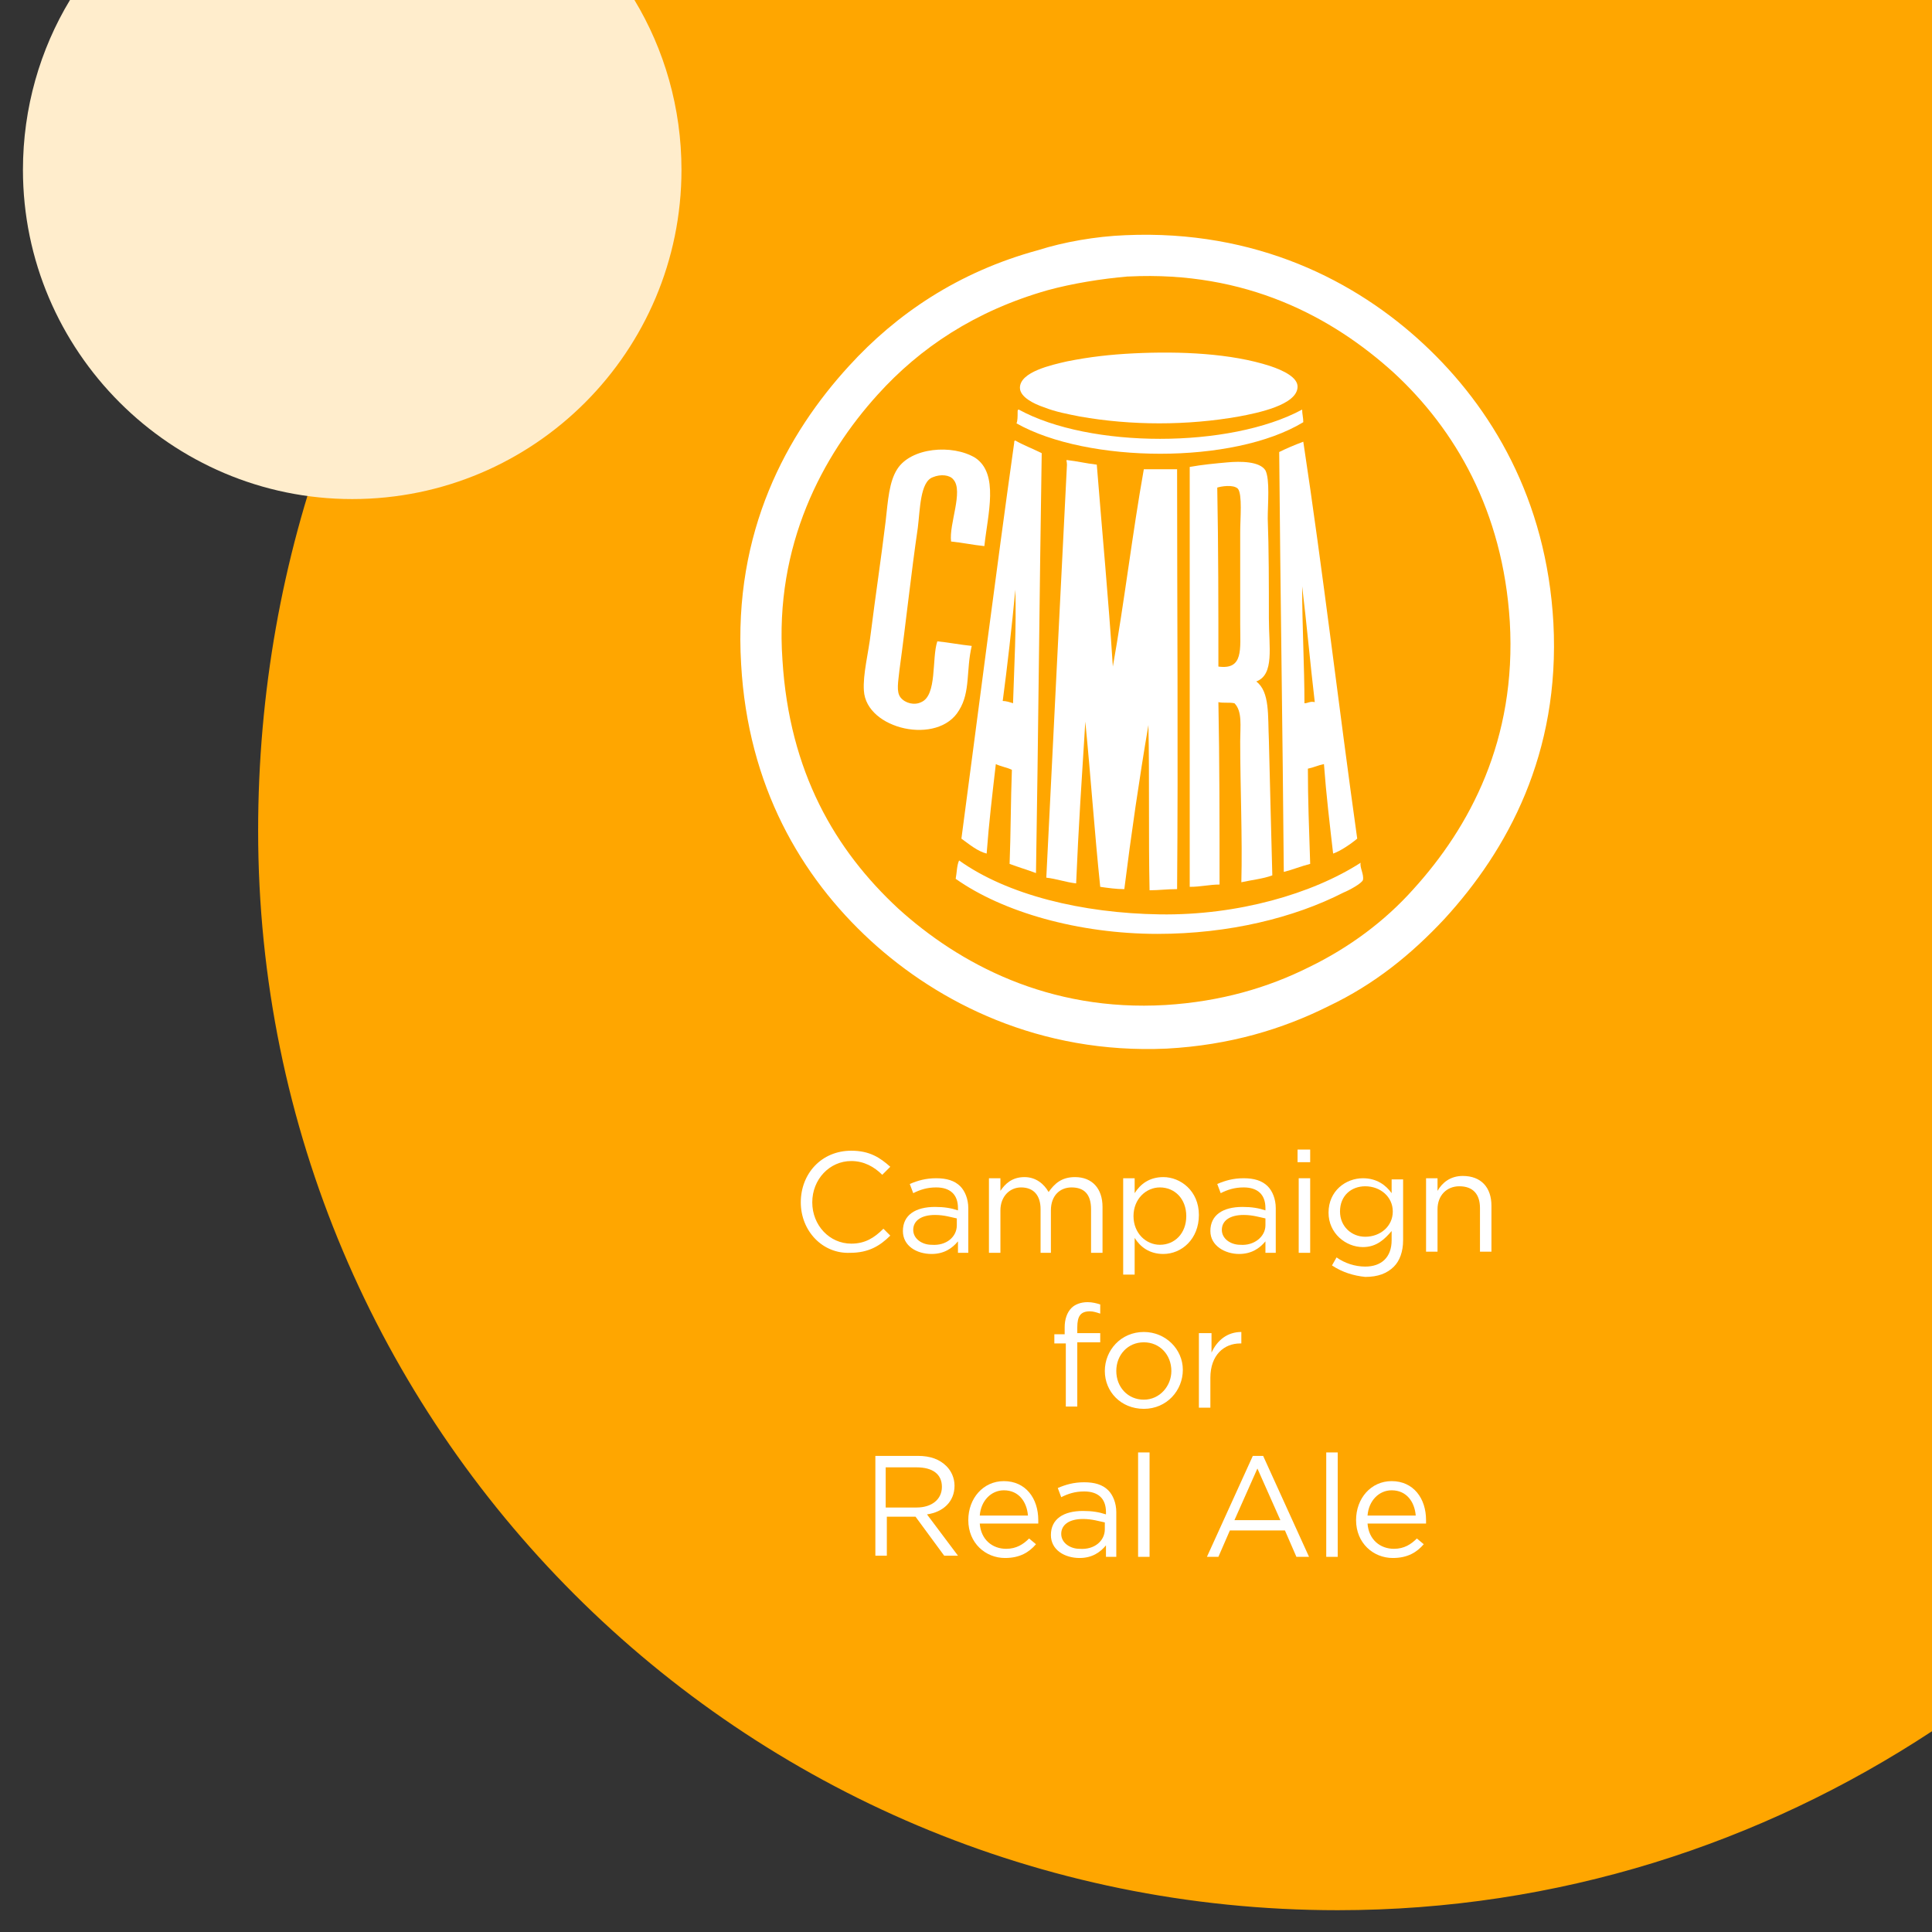
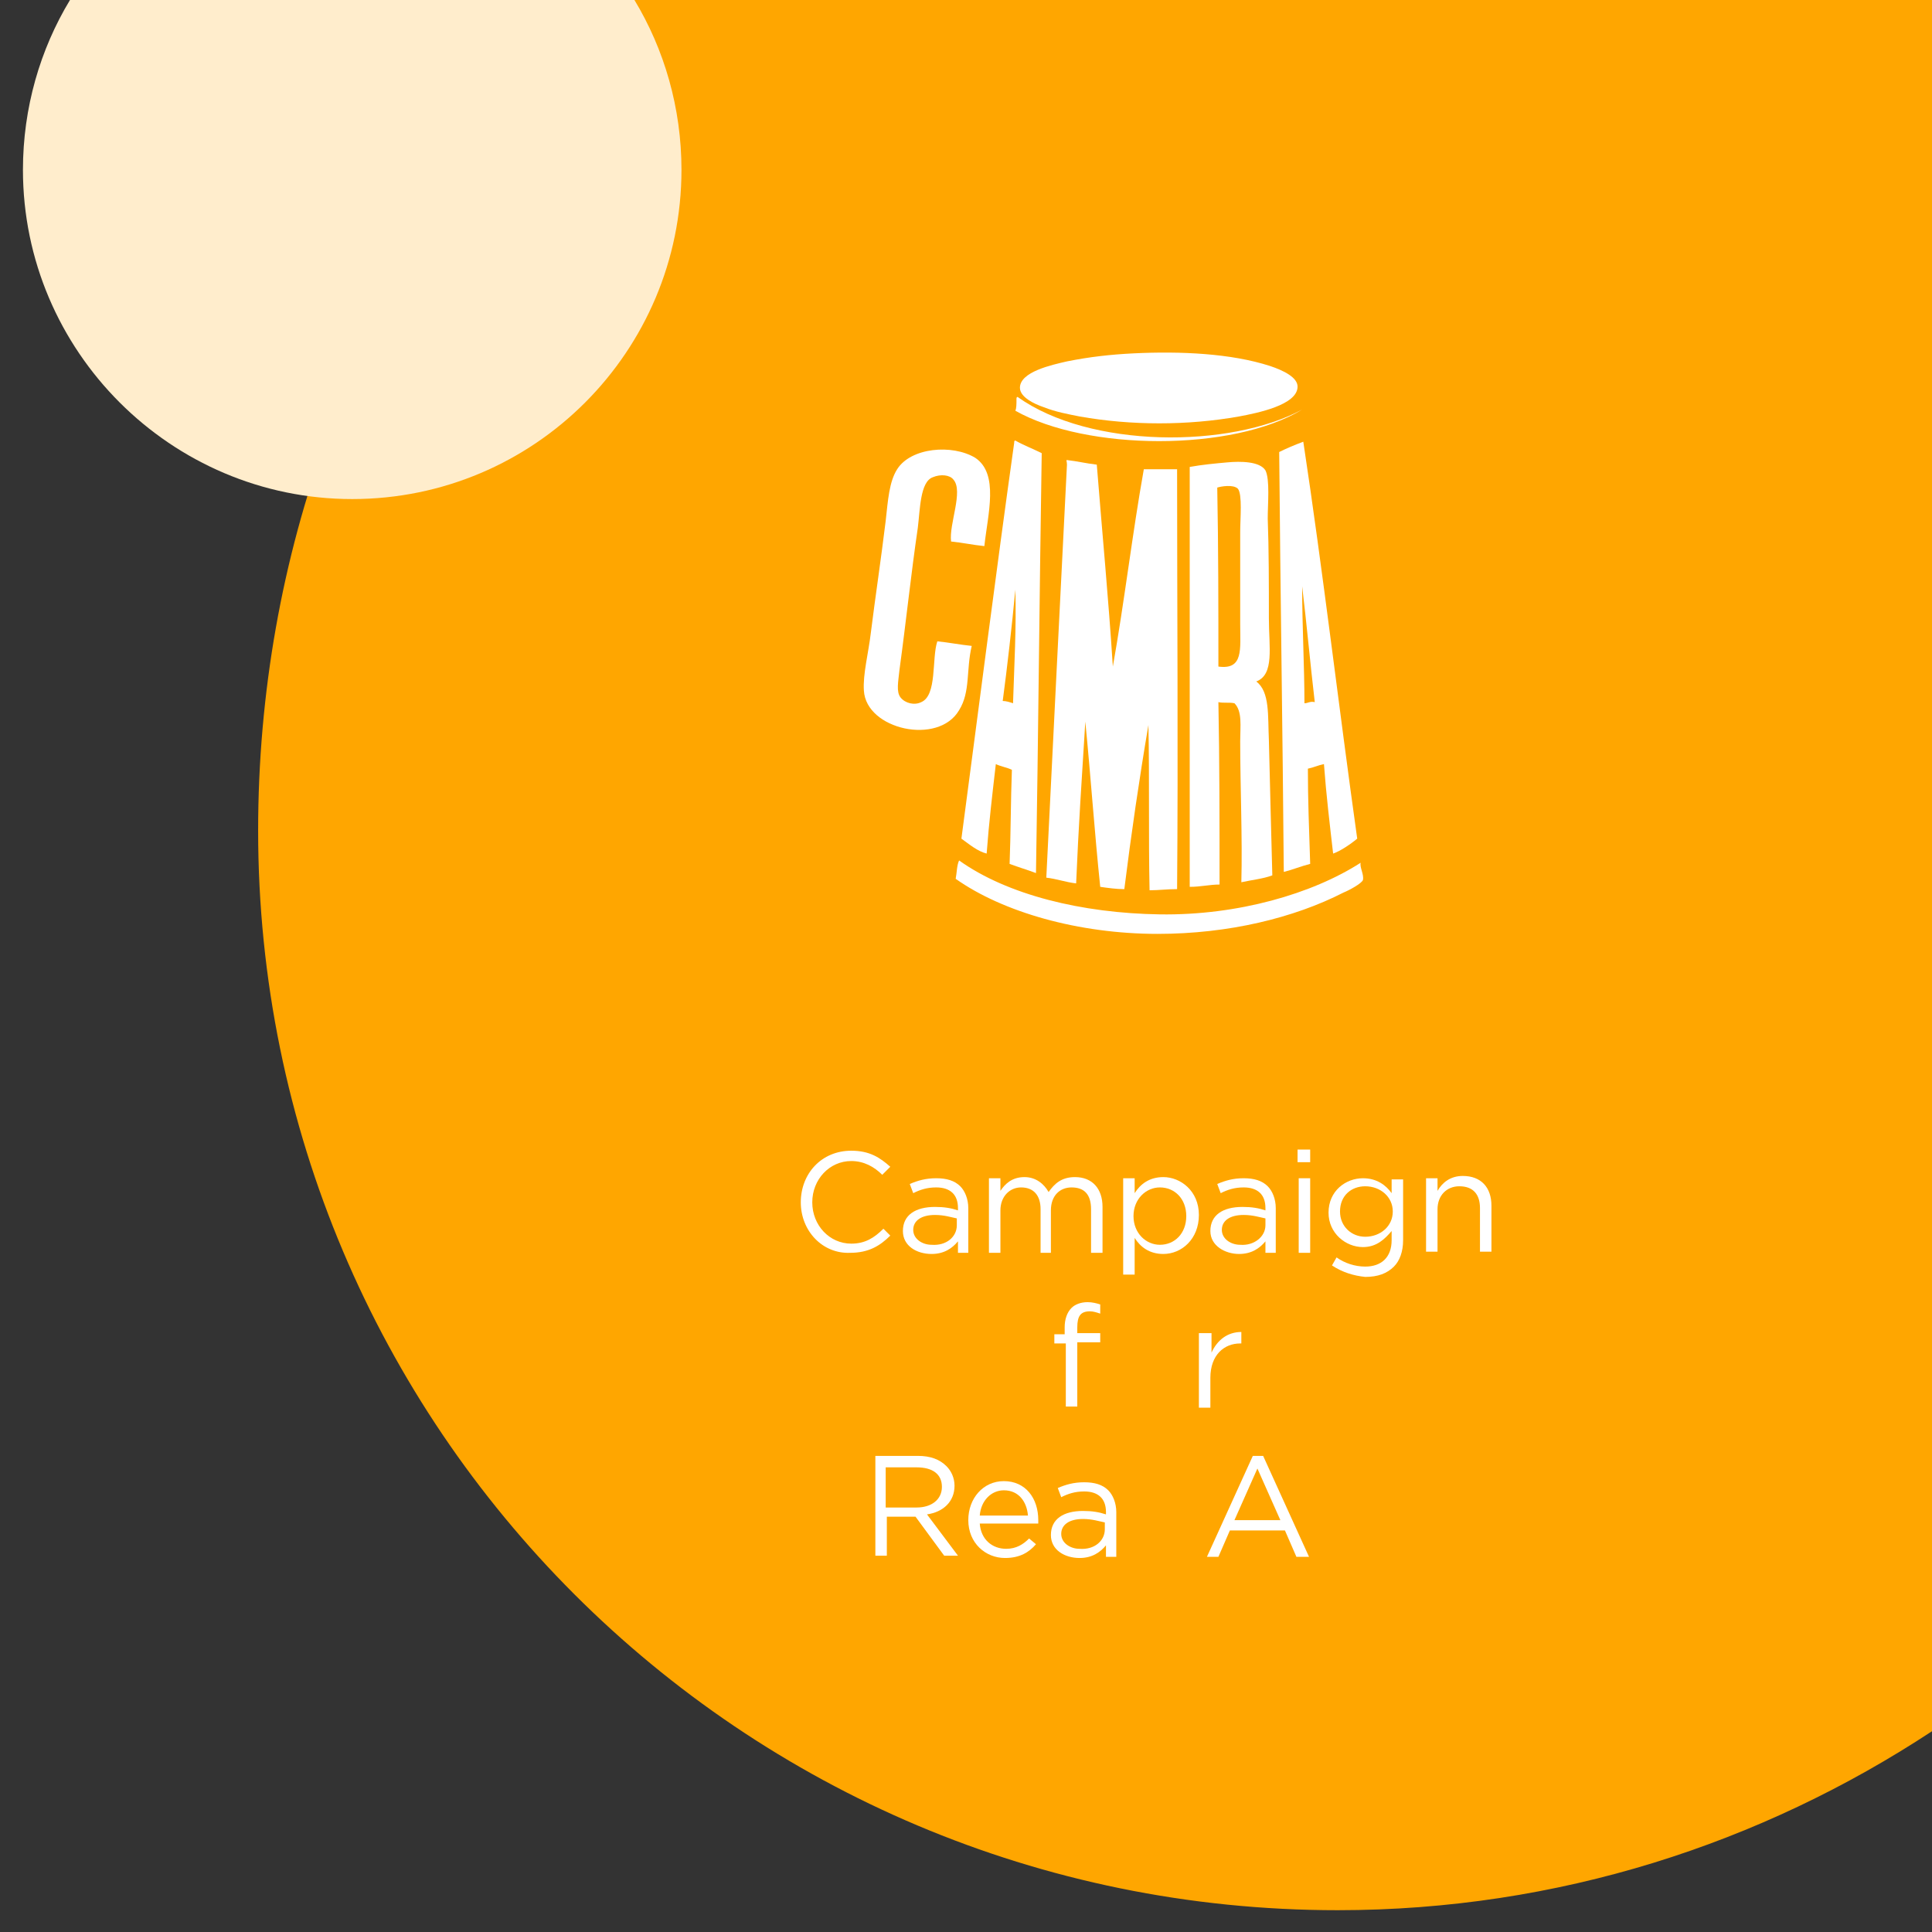
<svg xmlns="http://www.w3.org/2000/svg" version="1.1" baseProfile="tiny" id="Layer_1" x="0px" y="0px" viewBox="0 0 168.4 168.4" xml:space="preserve">
  <rect x="0" y="0" width="168.4" height="168.4" fill="#333333" stroke="none" />
  <g>
    <g>
      <path fill="#ffa600" d="M116.6,166.5c19.2,0,36.9-5.8,51.8-15.6c0-58.7,0-150.9,0-150.9L45.8,0c0,0,0,9.1,0,9.1    C30.9,25.7,22.5,48.4,22.5,72.4C22.5,124.4,64.6,166.5,116.6,166.5" />
    </g>
  </g>
  <g>
    <g>
-       <path fill-rule="evenodd" fill="#FFFFFF" d="M98.1,20.5c11.4-0.5,20.1,4,26,9.5c5.9,5.5,10.7,13.5,11.3,24.3    c0.6,11.4-4,19.8-9.5,25.8c-2.9,3.1-6.1,5.7-10.1,7.6c-4,2-8.6,3.4-14.1,3.7c-11.1,0.5-19.9-4-25.8-9.4    c-6.1-5.6-10.7-13.5-11.3-24.1c-0.7-11.6,4-20.1,9.4-26c4.1-4.5,9.5-8.2,16.5-10.1C92.7,21.1,95.5,20.6,98.1,20.5z M91.3,25.3    c-6.3,1.8-11.1,5-14.8,9.1c-4.8,5.3-9,13.1-8.3,23.1c0.6,9.8,4.6,16.6,10.1,21.7c5.3,4.8,13.1,9,23.3,8.4    c4.8-0.3,8.9-1.5,12.5-3.3c3.5-1.7,6.6-4,9.1-6.8c4.9-5.4,9-13,8.4-23.3c-0.6-9.7-4.8-16.8-10.1-21.7c-5.4-4.9-12.9-8.9-23.1-8.4    h-0.1C96,24.3,93.5,24.7,91.3,25.3z" />
      <path fill-rule="evenodd" fill="#FFFFFF" d="M98.8,30.8c4.1-0.2,8.5,0,11.9,1.1c1.2,0.4,2.4,1,2.4,1.8c0,1.6-3.5,2.3-5.1,2.6    c-4.5,0.8-9.4,0.8-13.9,0c-1-0.2-2.1-0.4-3.1-0.8c-0.9-0.3-2.1-0.9-2.1-1.7c0-1.4,2.8-2,4.1-2.3C95,31.1,96.8,30.9,98.8,30.8z" />
-       <path fill-rule="evenodd" fill="#FFFFFF" d="M113.5,35.7c0,0.4,0.1,0.7,0.1,1.1c-6.1,3.7-18.8,3.6-25,0.1c0.1-0.2,0.1-0.6,0.1-1    c0-0.1,0-0.2,0.1-0.2C95,39.1,107.2,39.1,113.5,35.7z" />
+       <path fill-rule="evenodd" fill="#FFFFFF" d="M113.5,35.7c-6.1,3.7-18.8,3.6-25,0.1c0.1-0.2,0.1-0.6,0.1-1    c0-0.1,0-0.2,0.1-0.2C95,39.1,107.2,39.1,113.5,35.7z" />
      <path fill-rule="evenodd" fill="#FFFFFF" d="M113.6,38.5c1.7,11.2,3.1,23.2,4.7,34.6c-0.6,0.5-1.5,1.1-2.1,1.3    c-0.3-2.6-0.6-5.1-0.8-7.8c-0.5,0.1-0.9,0.3-1.4,0.4c0,2.7,0.1,5.2,0.2,8.3c-0.8,0.2-1.5,0.5-2.3,0.7c-0.1-12.2-0.3-24.4-0.4-36.6    C112.1,39.1,112.8,38.8,113.6,38.5z M113.7,61.3c0.3,0,0.5-0.2,0.9-0.1c-0.4-3.4-0.7-6.8-1.1-10.1    C113.5,54.6,113.7,58.1,113.7,61.3z" />
      <path fill-rule="evenodd" fill="#FFFFFF" d="M85.8,47.6c-1-0.1-1.9-0.3-2.9-0.4c-0.2-1.5,1.1-4.4,0.2-5.4    c-0.3-0.4-1.1-0.5-1.8-0.2C80.2,42,80.2,44.4,80,46c-0.6,4.1-1,8-1.6,12.4c-0.1,1-0.3,1.9,0.1,2.4c0.4,0.5,1.2,0.7,1.8,0.4    c1.4-0.6,0.9-3.8,1.4-5.3c1,0.1,2,0.3,3,0.4c-0.5,2.1-0.1,4-1.1,5.6c-1.8,3.1-8.1,1.7-8.3-1.7c-0.1-1.4,0.4-3.3,0.6-5    c0.4-3.2,0.9-6.5,1.3-9.8c0.2-1.8,0.3-3.4,1-4.5c1.2-1.9,4.8-2.2,6.8-1C87.1,41.3,86.1,44.8,85.8,47.6z" />
      <path fill-rule="evenodd" fill="#FFFFFF" d="M109.5,59.4c1.2,0.9,1,3,1.1,5.1c0.1,3.9,0.2,8.3,0.3,11.8c-0.8,0.3-1.8,0.4-2.7,0.6    c0.1-3.9-0.1-8.3-0.1-12.3c0-1.3,0.2-2.6-0.5-3.3c-0.4-0.1-1,0-1.4-0.1c0.1,5.1,0.1,10.6,0.1,15.9c-0.9,0-1.6,0.2-2.6,0.2    c0-12.2,0-24.4,0-36.6c1.1-0.2,2.2-0.3,3.3-0.4c1.1-0.1,2.8-0.1,3.3,0.7c0.4,0.8,0.2,2.9,0.2,4.2c0.1,2.6,0.1,5.8,0.1,8.7    C110.6,56.4,111.1,58.8,109.5,59.4z M108.1,54.4c0-2.7,0-5.3,0-8c0-1.2,0.2-3.3-0.2-3.8c-0.4-0.4-1.5-0.2-1.8-0.1    c0.1,5.1,0.1,10.6,0.1,15.6C108.4,58.4,108.1,56.6,108.1,54.4z" />
      <path fill-rule="evenodd" fill="#FFFFFF" d="M118.6,75.2c-0.1,0.4,0.3,1,0.2,1.5c-0.1,0.3-1.2,0.9-1.7,1.1    c-4.3,2.2-10,3.6-16.2,3.6c-6.9,0-13.5-1.9-17.6-4.8c0.1-0.5,0.1-1.2,0.3-1.6c4.2,3,10.7,4.6,17.5,4.7    C107.9,79.8,114.4,77.9,118.6,75.2z" />
      <path fill-rule="evenodd" fill="#FFFFFF" d="M90.8,39.5c-0.2,12.4-0.3,24.8-0.5,36.6c-0.8-0.3-1.5-0.5-2.3-0.8    c0.1-2.5,0.1-5.6,0.2-8.2c-0.4-0.2-1-0.3-1.4-0.5c-0.3,2.6-0.6,5.1-0.8,7.8c-0.8-0.2-1.5-0.8-2.2-1.3c1.5-11.3,3-23.1,4.6-34.5    c0-0.1,0-0.2,0.1-0.2C89.2,38.8,90,39.1,90.8,39.5z M87.4,61.1c0.3,0,0.6,0.1,0.9,0.2c0.1-3.2,0.3-6.7,0.2-9.9    C88.2,54.6,87.8,58.1,87.4,61.1z" />
      <path fill-rule="evenodd" fill="#FFFFFF" d="M93,40.1c0.9,0.1,1.7,0.3,2.6,0.4c0.5,6.3,1,11.4,1.4,17.6c1-5.6,1.7-11.6,2.7-17.2    c1,0,1.9,0,2.9,0c0,12.2,0.1,24.5,0,36.6c-0.9,0-1.6,0.1-2.4,0.1c-0.1-4.7,0-9.6-0.1-14.4c-0.8,4.7-1.5,9.5-2.1,14.3    c-0.7,0-1.4-0.1-2.1-0.2c-0.5-4.8-0.8-9.3-1.3-14.4c-0.3,4.8-0.6,9.3-0.8,14.1c-0.9-0.1-1.7-0.4-2.6-0.5c0.6-12.2,1.2-24,1.8-36    C93,40.2,92.9,40.1,93,40.1z" />
    </g>
    <g>
      <path fill="#FFFFFF" d="M69.8,104.8L69.8,104.8c0-2.5,1.8-4.5,4.4-4.5c1.6,0,2.5,0.6,3.4,1.4l-0.7,0.7c-0.7-0.7-1.6-1.2-2.7-1.2    c-1.9,0-3.4,1.6-3.4,3.6v0c0,2,1.5,3.6,3.4,3.6c1.2,0,2-0.5,2.8-1.3l0.6,0.6c-0.9,0.9-1.9,1.5-3.5,1.5    C71.7,109.3,69.8,107.3,69.8,104.8z" />
      <path fill="#FFFFFF" d="M78.7,107.3L78.7,107.3c0-1.4,1.1-2.1,2.8-2.1c0.8,0,1.4,0.1,2,0.3v-0.2c0-1.2-0.7-1.8-1.9-1.8    c-0.8,0-1.4,0.2-2,0.5l-0.3-0.8c0.7-0.3,1.4-0.5,2.3-0.5c0.9,0,1.6,0.2,2.1,0.7c0.4,0.4,0.7,1.1,0.7,1.9v3.9h-0.9v-1    c-0.5,0.6-1.2,1.1-2.3,1.1C79.9,109.3,78.7,108.6,78.7,107.3z M83.4,106.8v-0.6c-0.5-0.1-1.1-0.3-1.9-0.3c-1.2,0-1.9,0.5-1.9,1.3    v0c0,0.8,0.8,1.3,1.6,1.3C82.5,108.6,83.4,107.8,83.4,106.8z" />
      <path fill="#FFFFFF" d="M86.2,102.7h1v1.1c0.4-0.6,1-1.2,2.1-1.2c1,0,1.7,0.6,2.1,1.3c0.5-0.7,1.1-1.3,2.3-1.3    c1.5,0,2.4,1,2.4,2.6v4h-1v-3.8c0-1.3-0.6-1.9-1.7-1.9c-1,0-1.8,0.7-1.8,2v3.7h-0.9v-3.8c0-1.2-0.6-1.9-1.7-1.9    c-1,0-1.8,0.8-1.8,2v3.7h-1V102.7z" />
      <path fill="#FFFFFF" d="M97.9,102.7h1v1.3c0.5-0.8,1.3-1.4,2.5-1.4c1.5,0,3.1,1.2,3.1,3.3v0c0,2.1-1.5,3.4-3.1,3.4    c-1.2,0-2-0.6-2.5-1.4v3.2h-1V102.7z M103.4,106L103.4,106c0-1.5-1-2.5-2.3-2.5c-1.2,0-2.3,1-2.3,2.5v0c0,1.5,1.1,2.5,2.3,2.5    C102.4,108.5,103.4,107.5,103.4,106z" />
      <path fill="#FFFFFF" d="M105.5,107.3L105.5,107.3c0-1.4,1.1-2.1,2.8-2.1c0.8,0,1.4,0.1,2,0.3v-0.2c0-1.2-0.7-1.8-1.9-1.8    c-0.8,0-1.4,0.2-2,0.5l-0.3-0.8c0.7-0.3,1.4-0.5,2.3-0.5c0.9,0,1.6,0.2,2.1,0.7c0.4,0.4,0.7,1.1,0.7,1.9v3.9h-0.9v-1    c-0.5,0.6-1.2,1.1-2.3,1.1C106.8,109.3,105.5,108.6,105.5,107.3z M110.3,106.8v-0.6c-0.5-0.1-1.1-0.3-1.9-0.3    c-1.2,0-1.9,0.5-1.9,1.3v0c0,0.8,0.8,1.3,1.6,1.3C109.3,108.6,110.3,107.8,110.3,106.8z" />
      <path fill="#FFFFFF" d="M113.1,100.2h1.1v1.1h-1.1V100.2z M113.2,102.7h1v6.5h-1V102.7z" />
      <path fill="#FFFFFF" d="M116.1,110.3l0.4-0.7c0.7,0.5,1.6,0.8,2.5,0.8c1.4,0,2.3-0.8,2.3-2.3v-0.8c-0.6,0.7-1.3,1.4-2.5,1.4    c-1.5,0-3-1.2-3-3v0c0-1.9,1.5-3,3-3c1.2,0,2,0.6,2.5,1.3v-1.2h1v5.3c0,1-0.3,1.8-0.8,2.3c-0.6,0.6-1.4,0.9-2.5,0.9    C118,111.2,117,110.9,116.1,110.3z M121.4,105.6L121.4,105.6c0-1.3-1.1-2.2-2.4-2.2c-1.2,0-2.2,0.8-2.2,2.2v0c0,1.3,1,2.2,2.2,2.2    C120.3,107.8,121.4,106.9,121.4,105.6z" />
      <path fill="#FFFFFF" d="M124.3,102.7h1v1.1c0.4-0.7,1.1-1.3,2.2-1.3c1.6,0,2.5,1,2.5,2.6v4h-1v-3.8c0-1.2-0.6-1.9-1.8-1.9    c-1.1,0-1.9,0.8-1.9,2v3.7h-1V102.7z" />
      <path fill="#FFFFFF" d="M92.8,117.1h-0.9v-0.8h0.9v-0.6c0-0.7,0.2-1.3,0.6-1.7c0.3-0.3,0.8-0.5,1.4-0.5c0.4,0,0.8,0.1,1.1,0.2v0.8    c-0.3-0.1-0.6-0.2-0.9-0.2c-0.8,0-1.1,0.4-1.1,1.4v0.5h2v0.8h-2v5.6h-1V117.1z" />
-       <path fill="#FFFFFF" d="M96.3,119.5L96.3,119.5c0-1.8,1.4-3.4,3.4-3.4c1.9,0,3.4,1.5,3.4,3.3v0c0,1.8-1.4,3.4-3.4,3.4    C97.7,122.8,96.3,121.3,96.3,119.5z M102.1,119.5L102.1,119.5c0-1.4-1-2.5-2.4-2.5c-1.4,0-2.4,1.1-2.4,2.5v0c0,1.4,1,2.5,2.4,2.5    C101.1,122,102.1,120.8,102.1,119.5z" />
      <path fill="#FFFFFF" d="M104.6,116.2h1v1.7c0.5-1.1,1.4-1.8,2.6-1.8v1h-0.1c-1.4,0-2.6,1-2.6,3v2.6h-1V116.2z" />
      <path fill="#FFFFFF" d="M76.3,126.9H80c1.1,0,1.9,0.3,2.5,0.9c0.4,0.4,0.7,1,0.7,1.7v0c0,1.4-1,2.3-2.4,2.5l2.7,3.6h-1.2l-2.5-3.4    h-2.5v3.4h-1V126.9z M79.9,131.4c1.3,0,2.2-0.7,2.2-1.8v0c0-1.1-0.8-1.7-2.2-1.7h-2.7v3.5H79.9z" />
      <path fill="#FFFFFF" d="M84.4,132.5L84.4,132.5c0-1.9,1.3-3.4,3.1-3.4c1.9,0,3,1.5,3,3.4c0,0.1,0,0.2,0,0.3h-5.1    c0.1,1.4,1.1,2.2,2.3,2.2c0.9,0,1.5-0.4,2-0.9l0.6,0.5c-0.6,0.7-1.4,1.2-2.7,1.2C85.9,135.8,84.4,134.5,84.4,132.5z M89.6,132.1    c-0.1-1.2-0.8-2.2-2.1-2.2c-1.1,0-2,0.9-2.1,2.2H89.6z" />
      <path fill="#FFFFFF" d="M91.6,133.8L91.6,133.8c0-1.4,1.1-2.1,2.8-2.1c0.8,0,1.4,0.1,2,0.3v-0.2c0-1.2-0.7-1.8-1.9-1.8    c-0.8,0-1.4,0.2-2,0.5l-0.3-0.8c0.7-0.3,1.4-0.5,2.3-0.5c0.9,0,1.6,0.2,2.1,0.7c0.4,0.4,0.7,1.1,0.7,1.9v3.9h-0.9v-1    c-0.5,0.6-1.2,1.1-2.3,1.1C92.8,135.8,91.6,135.1,91.6,133.8z M96.3,133.3v-0.6c-0.5-0.1-1.1-0.3-1.9-0.3c-1.2,0-1.9,0.5-1.9,1.3    v0c0,0.8,0.8,1.3,1.6,1.3C95.4,135.1,96.3,134.3,96.3,133.3z" />
-       <path fill="#FFFFFF" d="M99.2,126.6h1v9.1h-1V126.6z" />
      <path fill="#FFFFFF" d="M109.2,126.9h0.9l4,8.8h-1.1l-1-2.3h-4.8l-1,2.3h-1L109.2,126.9z M111.6,132.5l-2-4.5l-2,4.5H111.6z" />
-       <path fill="#FFFFFF" d="M115.6,126.6h1v9.1h-1V126.6z" />
-       <path fill="#FFFFFF" d="M118.2,132.5L118.2,132.5c0-1.9,1.3-3.4,3.1-3.4c1.9,0,3,1.5,3,3.4c0,0.1,0,0.2,0,0.3h-5.1    c0.1,1.4,1.1,2.2,2.3,2.2c0.9,0,1.5-0.4,2-0.9l0.6,0.5c-0.6,0.7-1.4,1.2-2.7,1.2C119.7,135.8,118.2,134.5,118.2,132.5z     M123.4,132.1c-0.1-1.2-0.8-2.2-2.1-2.2c-1.1,0-2,0.9-2.1,2.2H123.4z" />
    </g>
  </g>
  <path fill="#ffedcc" d="M59.4,14.8c0,15.8-12.8,28.7-28.7,28.7C14.9,43.5,2,30.6,2,14.8C2,9.4,3.5,4.3,6.1,0c16.7,0,32.4,0,49.2,0  C57.9,4.3,59.4,9.4,59.4,14.8z" />
</svg>